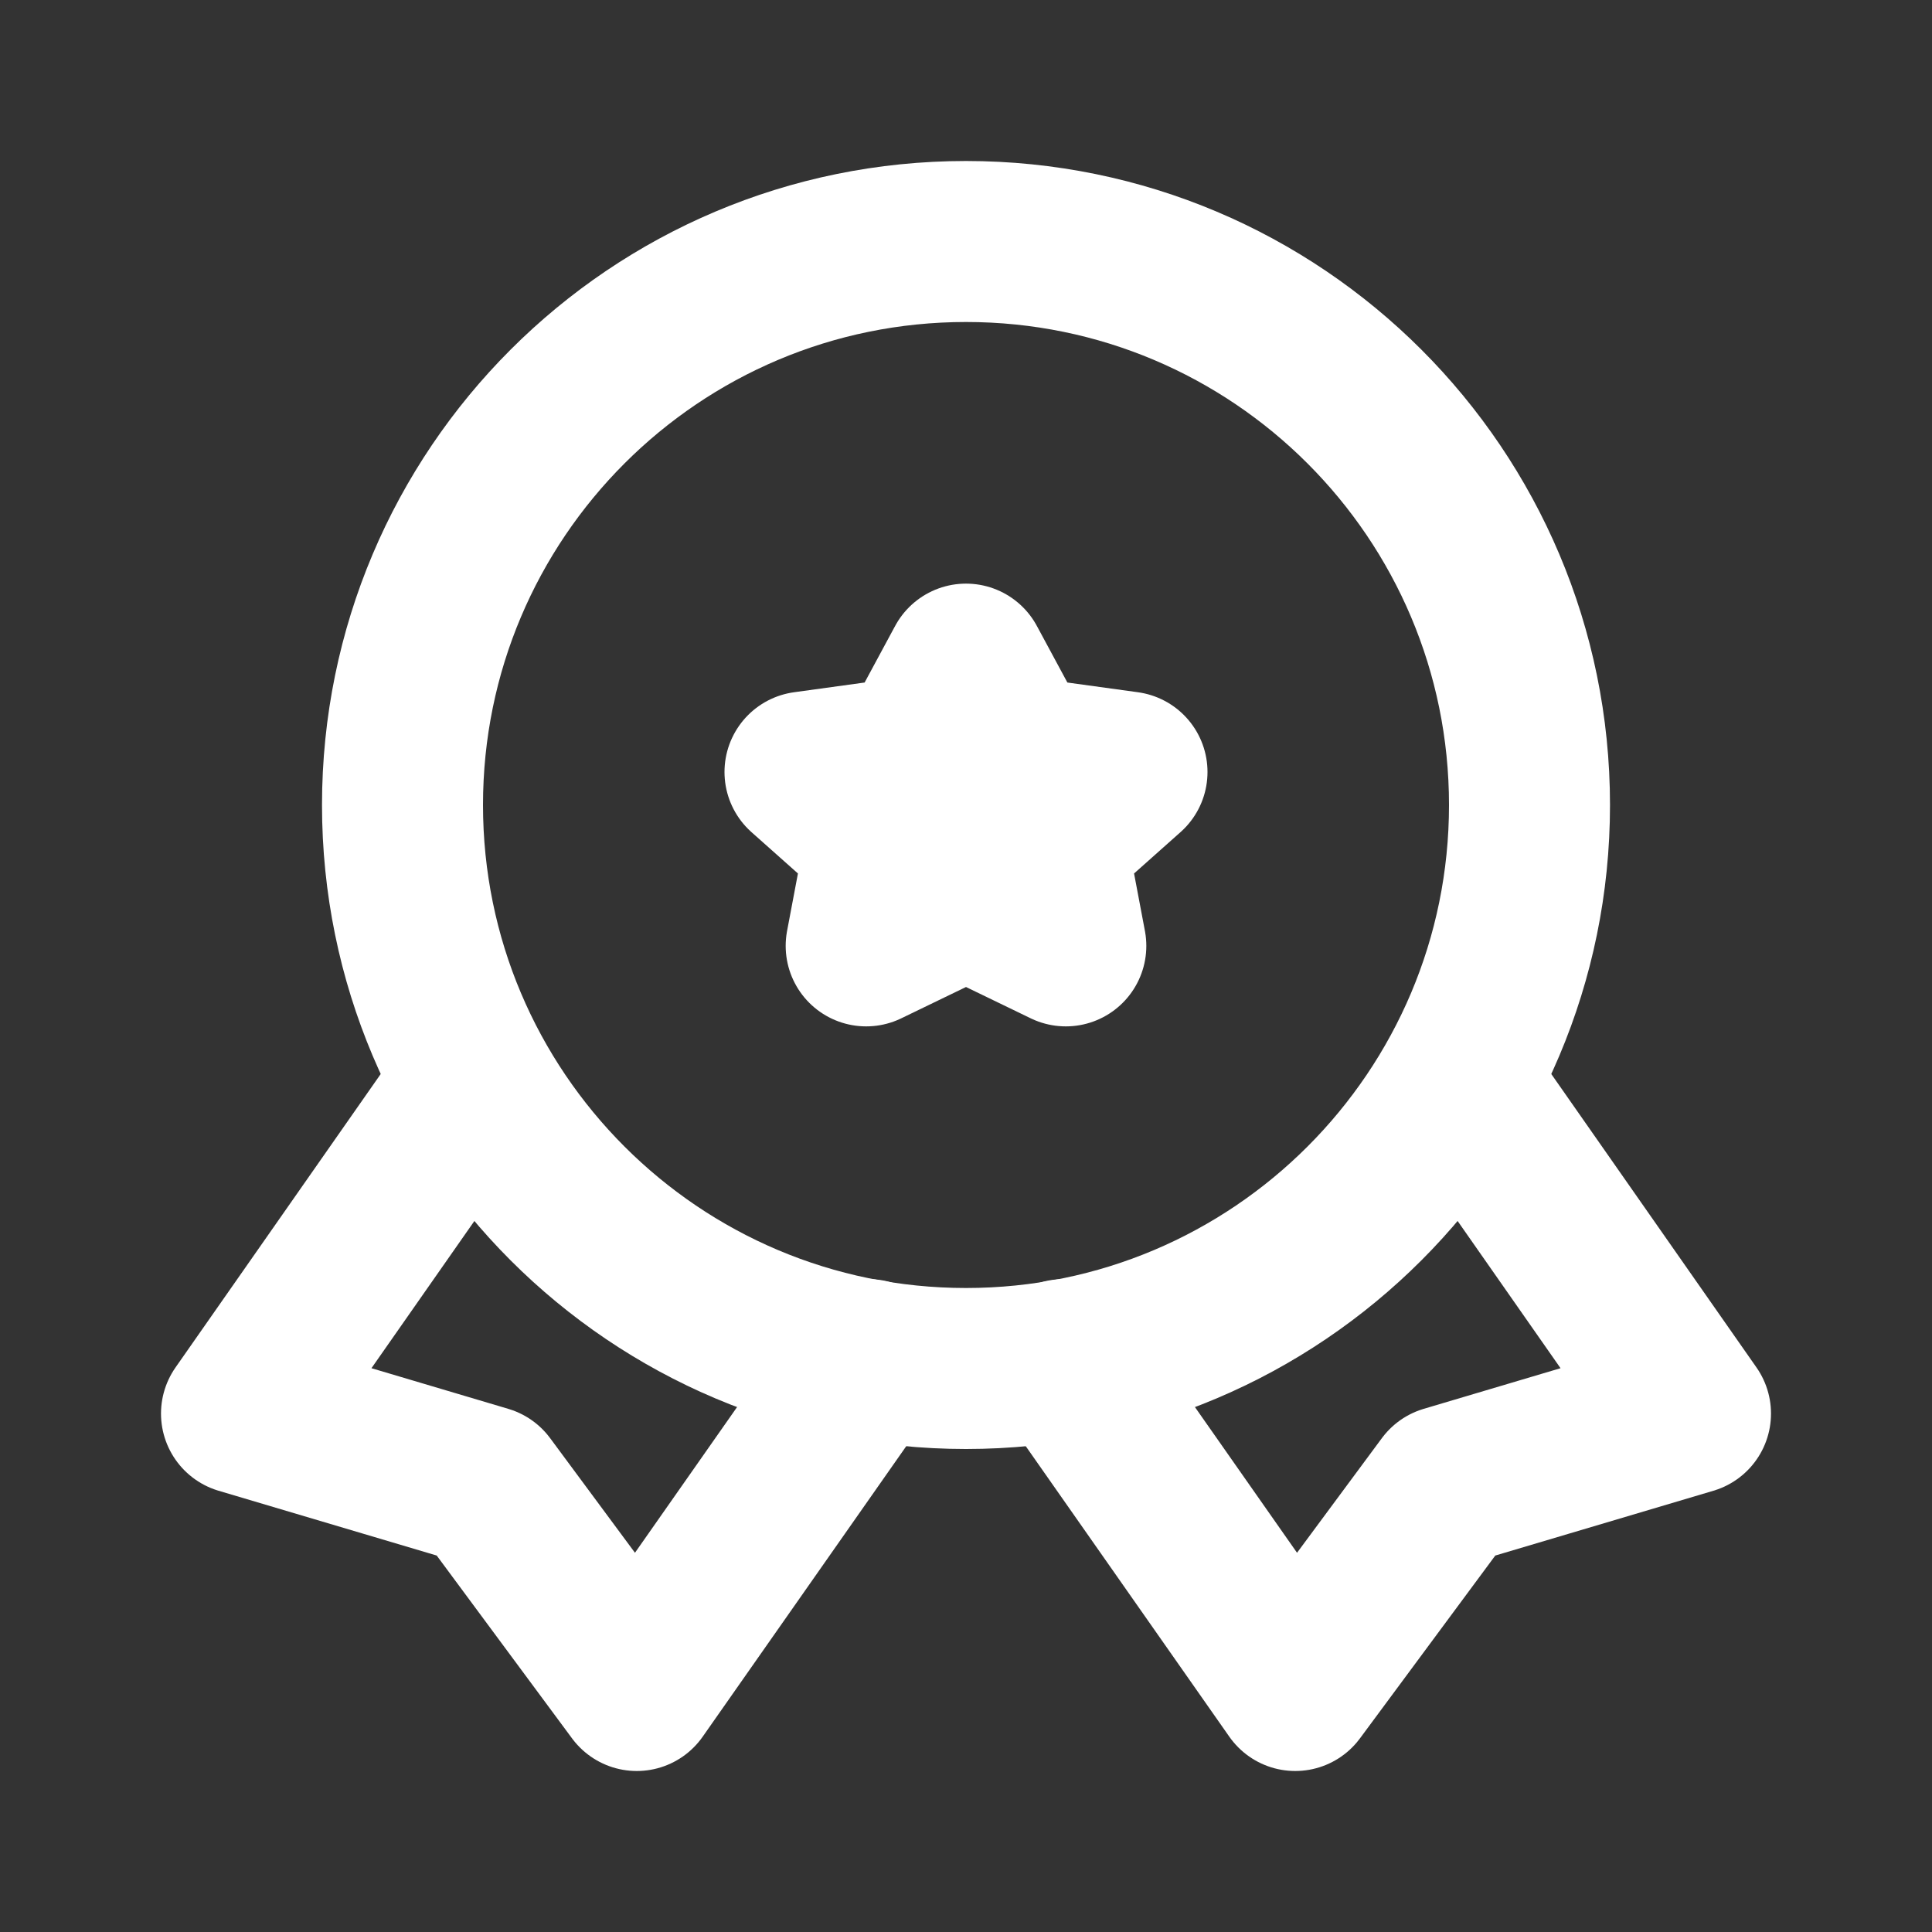
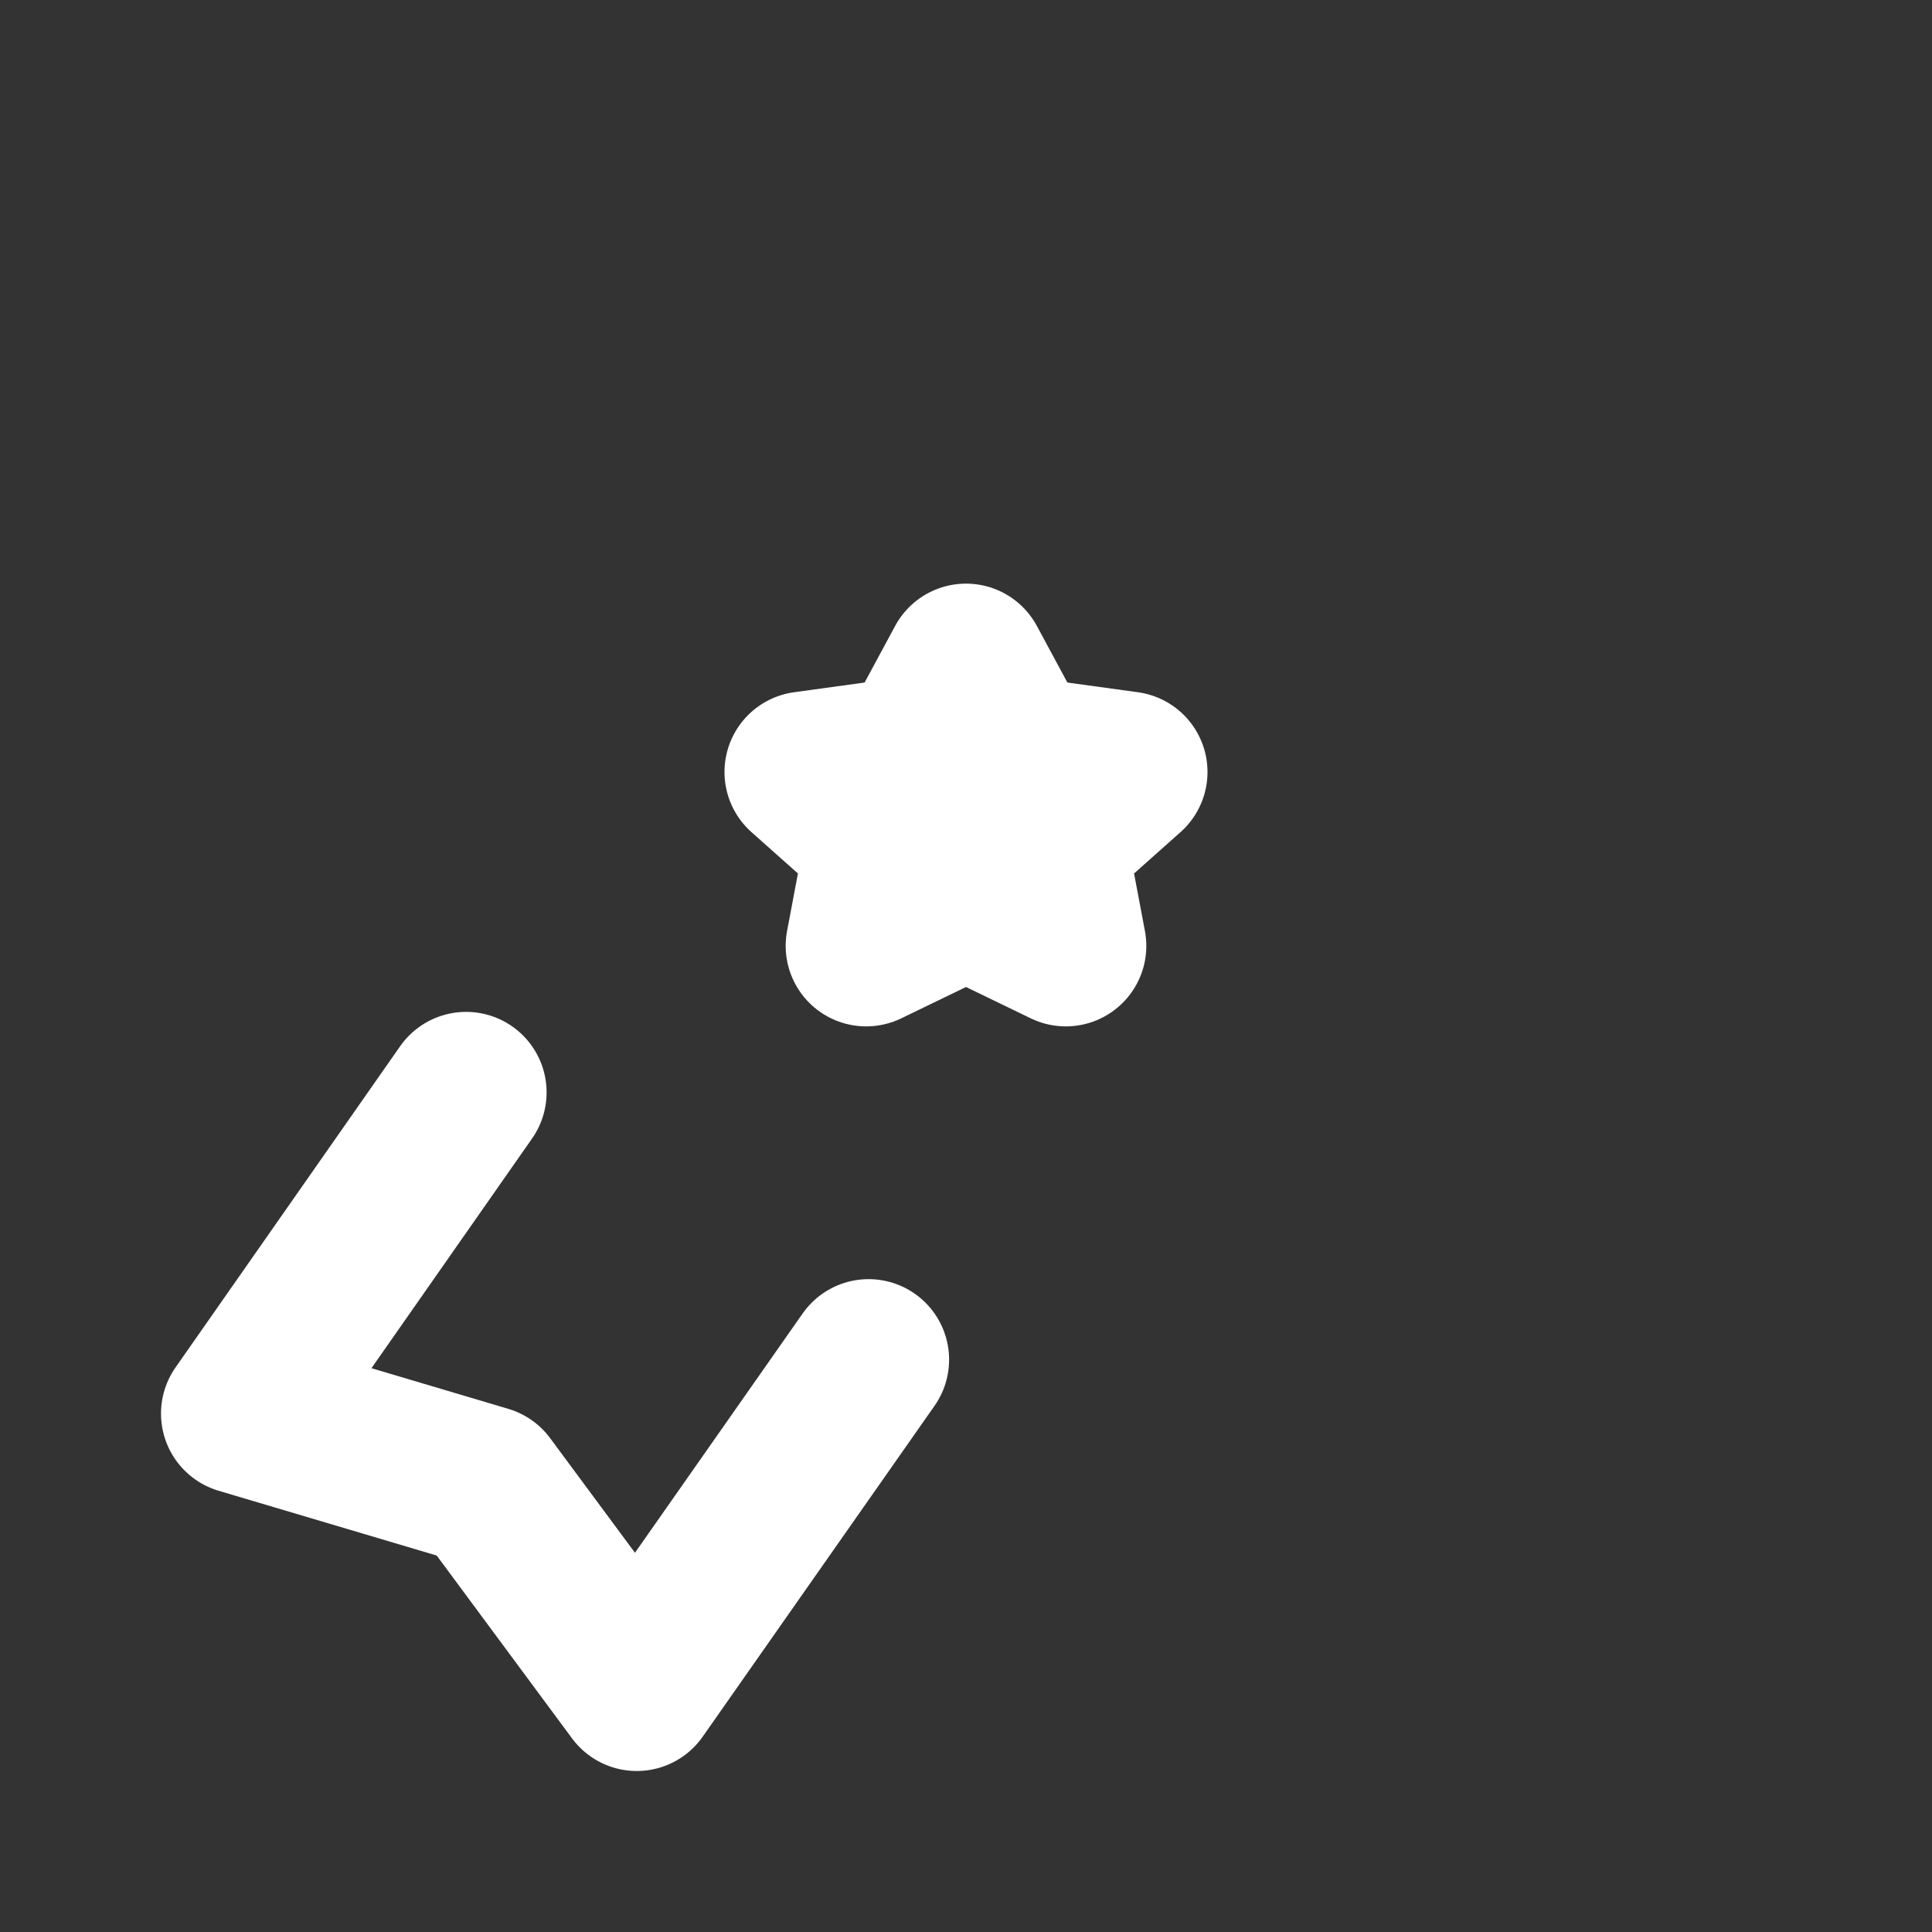
<svg xmlns="http://www.w3.org/2000/svg" fill="none" viewBox="0 0 800 800" height="800" width="800">
  <rect x="0" y="0" width="800" height="800" fill="#333333" stroke="none" />
  <path stroke-linejoin="round" stroke-linecap="round" stroke-width="66.667" stroke="white" d="M400 275L379.333 313.333L333.333 319.667L366.666 349.333L358.666 391.667L400 371.667L441.333 391.667L433.333 349.333L466.666 319.667L420.666 313.333L400 275Z" />
  <path stroke-linejoin="round" stroke-linecap="round" stroke-width="66.667" stroke="white" d="M193 452.332L100 585.332L201 615.332L263.667 699.999L359.667 562.999" />
-   <path stroke-linejoin="round" stroke-linecap="round" stroke-width="66.667" stroke="white" d="M607 452.332L700 585.332L599 615.332L536.333 699.999L440.333 562.999" />
-   <path stroke-linejoin="round" stroke-linecap="round" stroke-width="66.667" stroke="white" d="M400 566.667C528.867 566.667 633.334 462.2 633.334 333.333C633.334 204.467 528.867 100 400 100C271.134 100 166.667 204.467 166.667 333.333C166.667 462.2 271.134 566.667 400 566.667Z" />
</svg>